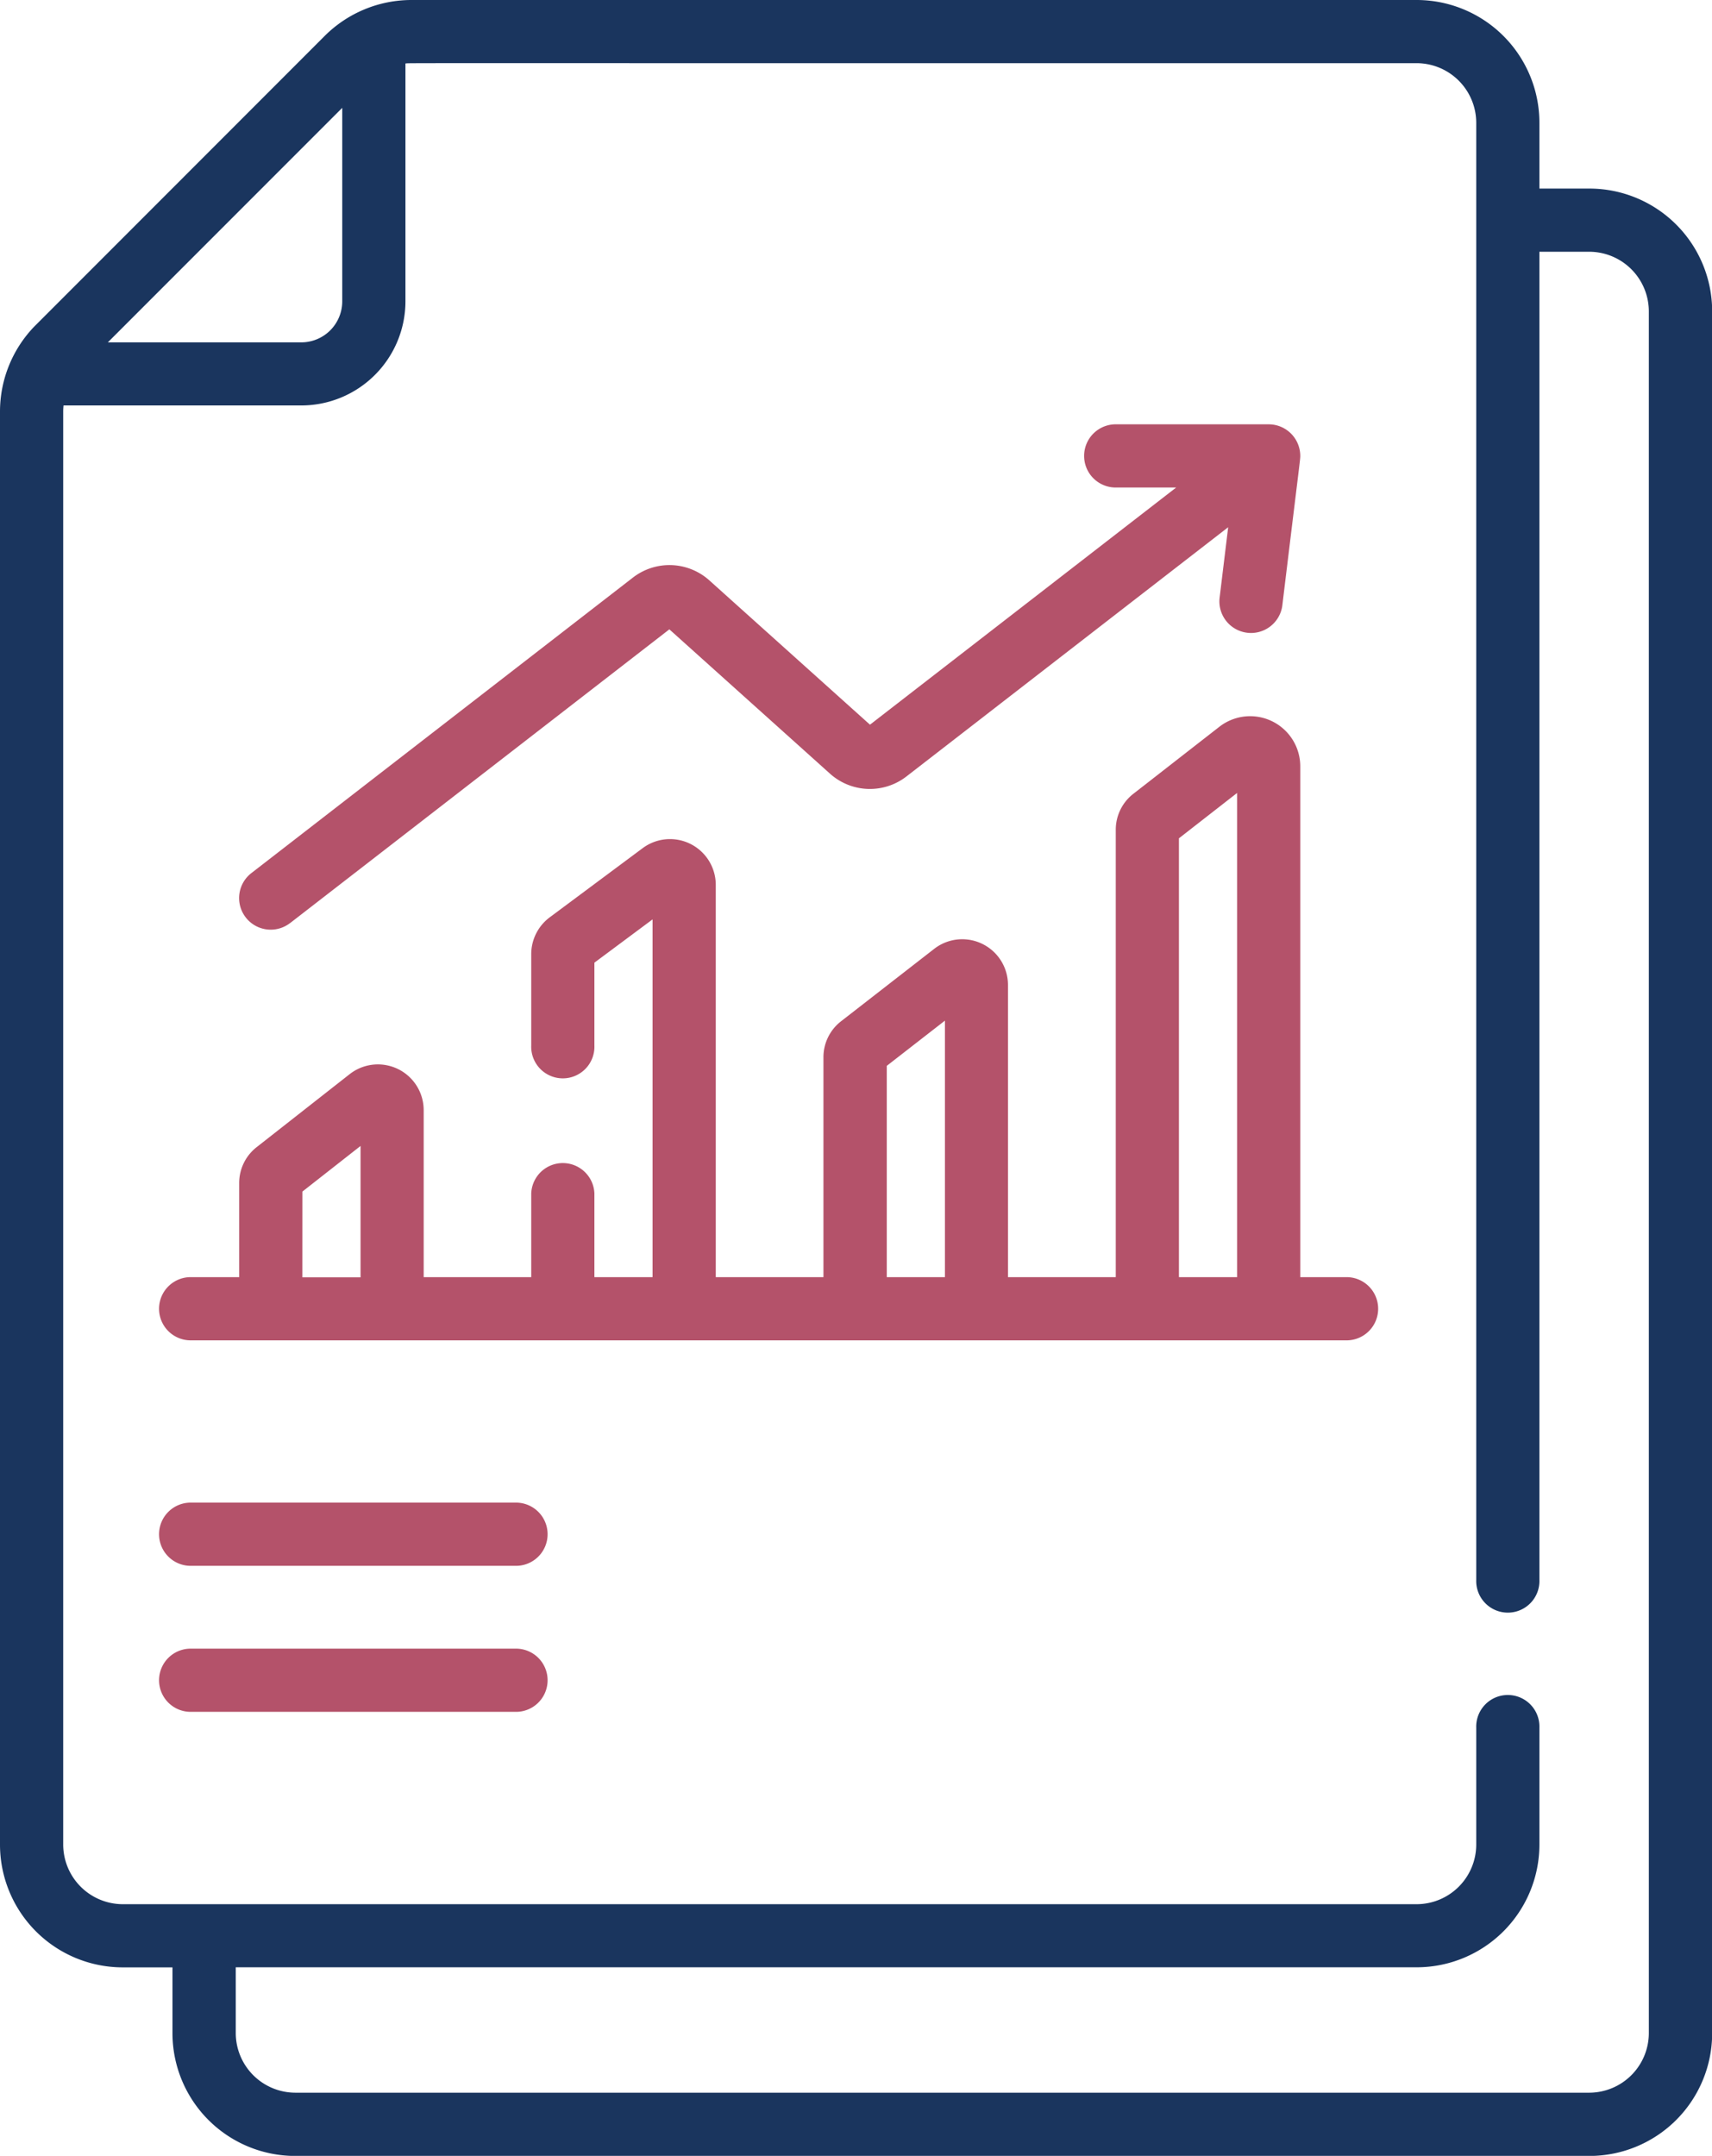
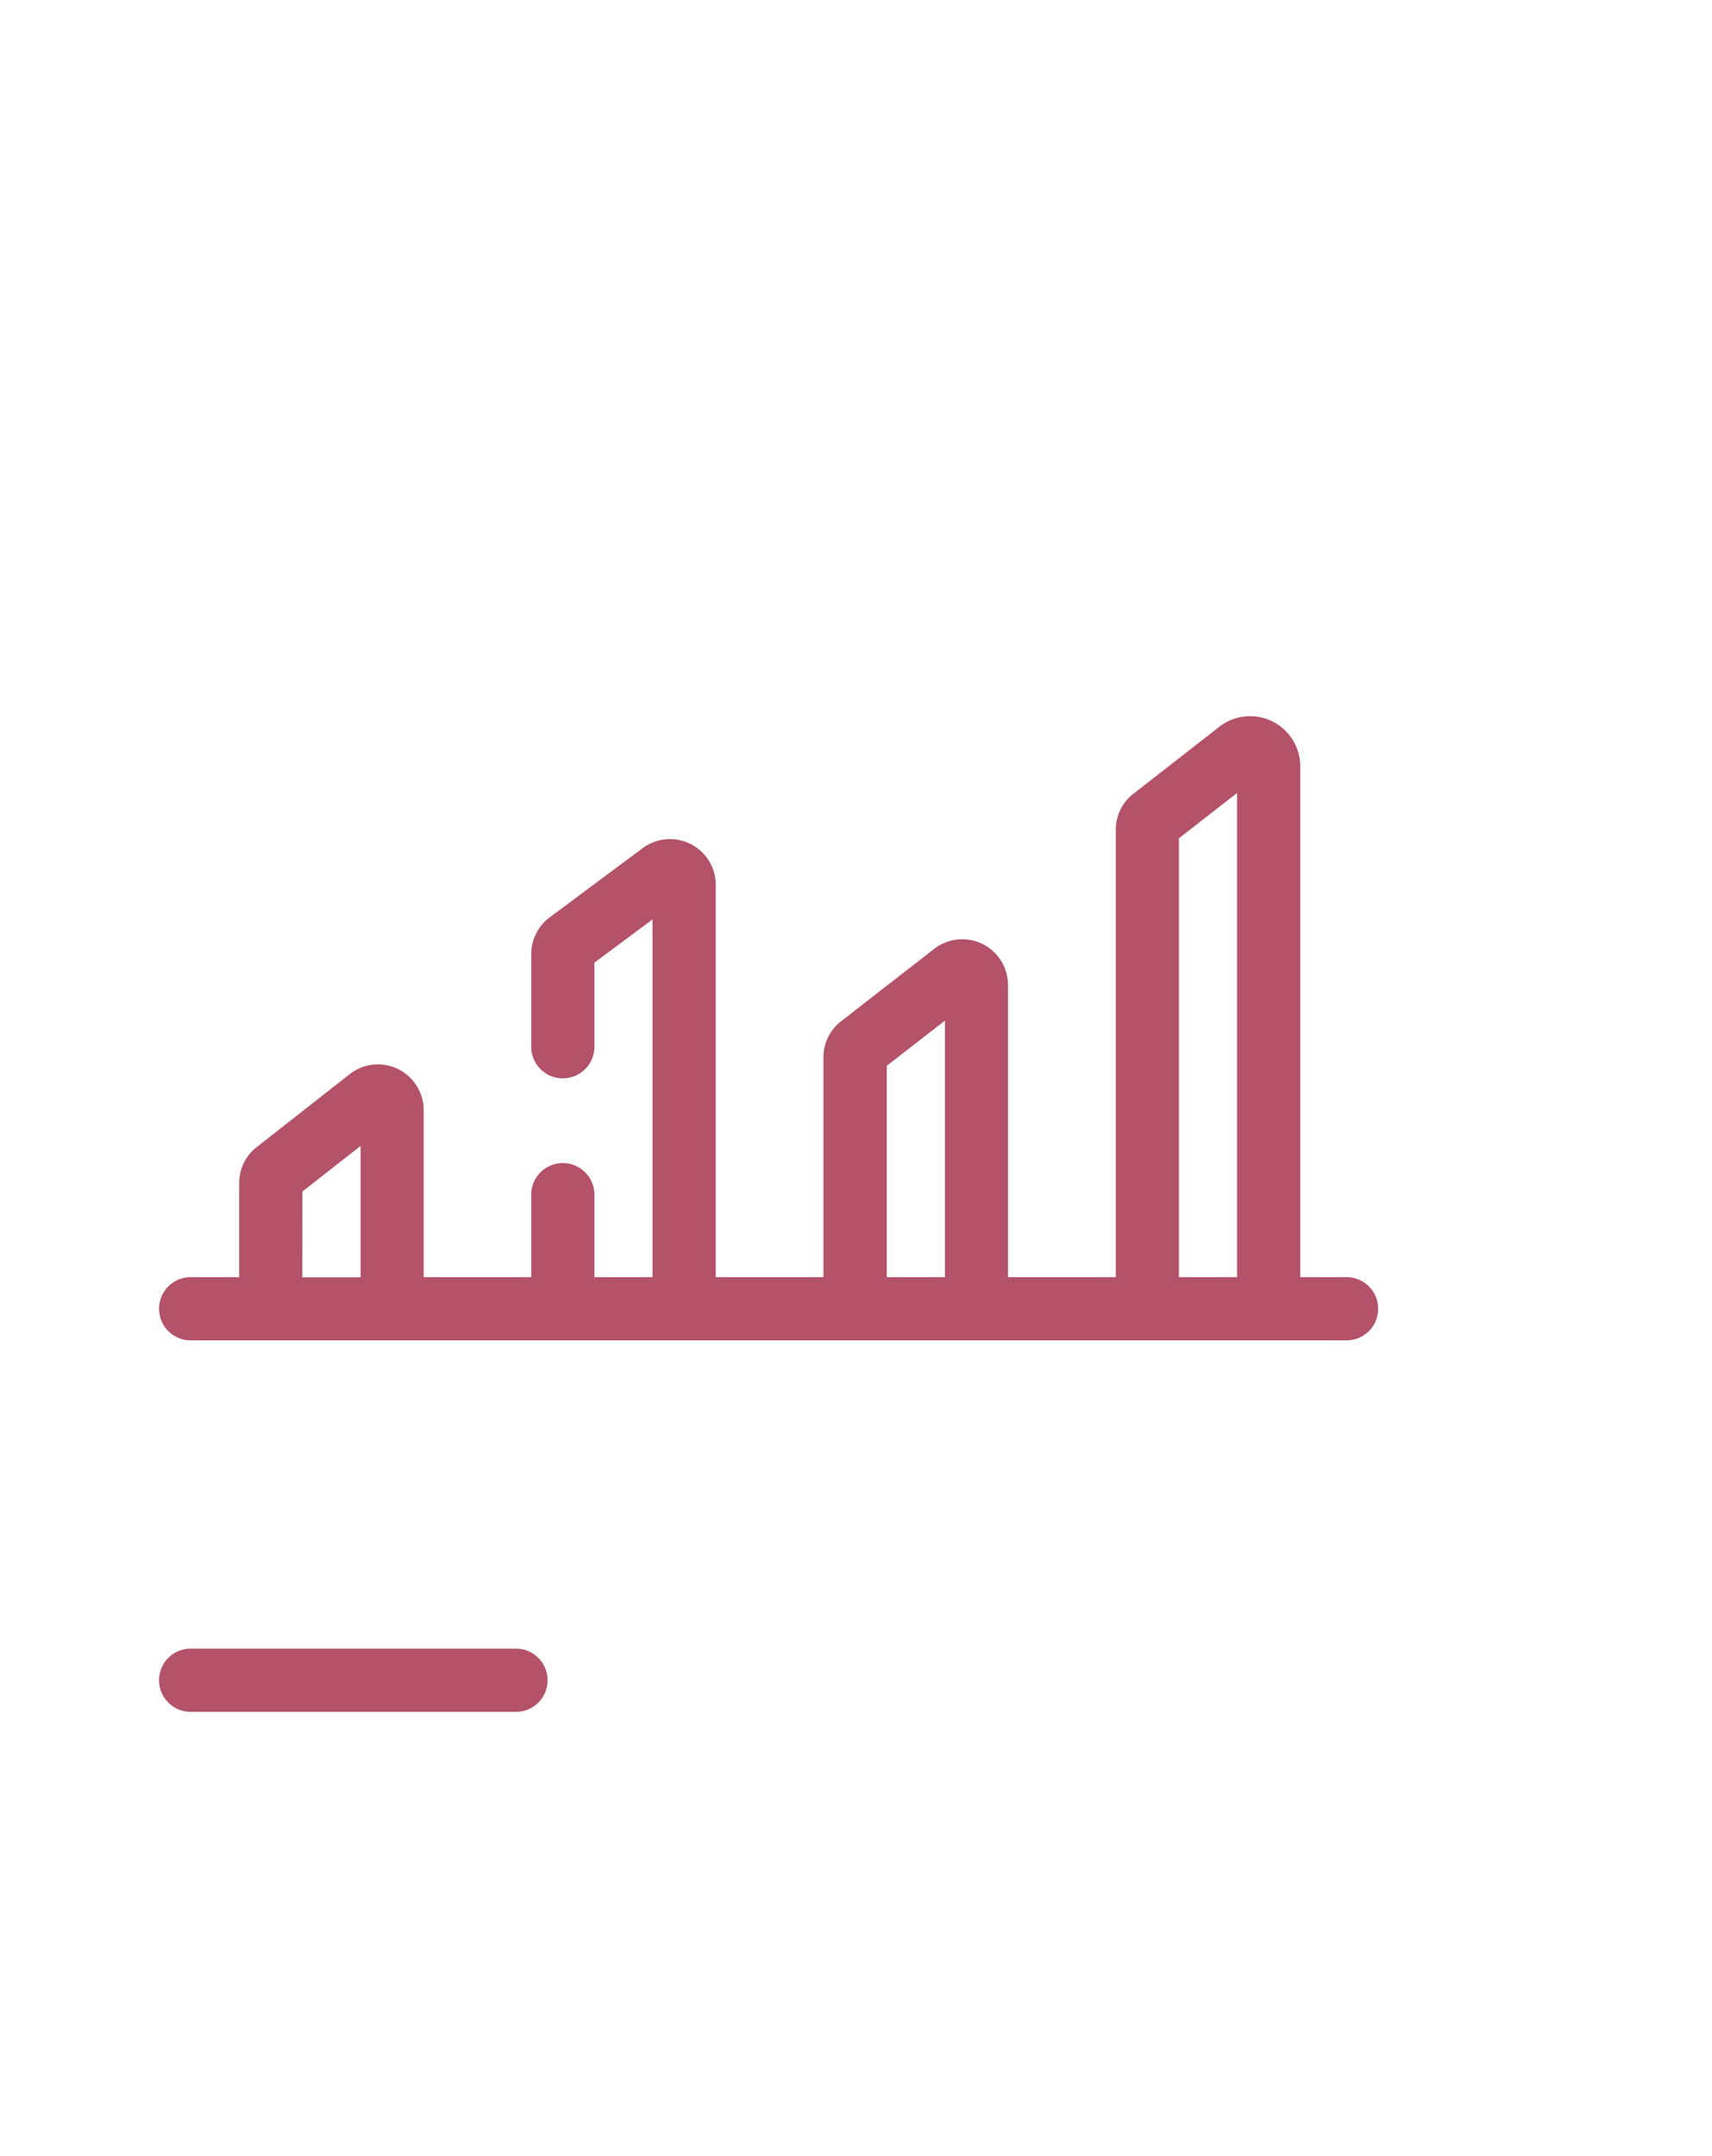
<svg xmlns="http://www.w3.org/2000/svg" width="43.01" height="54.155" viewBox="0 0 43.01 54.155">
  <g data-name="data capture">
    <g data-name="Group 17552">
      <g data-name="Group 17551">
        <g data-name="Group 17554">
-           <path data-name="Path 18655" d="m2.008 48.023-.792-37.814L4.386 6.7l5.208-5.209h27.964L38.35 5l1.358.906 2.831.792v45.514a5.053 5.053 0 0 1-3.623 1.811c-2.038-.113-31.927 0-31.927 0S5.4 50.966 5.4 50.061 2 49.155 2 49.155z" transform="translate(-.33 -.404)" style="fill:none" />
-         </g>
-         <path data-name="Path 18649" d="m110.739 113.278 9.528-7.379 4.034 3.624a1.5 1.5 0 0 0 1.924.07l8.081-6.259-.217 1.786a.794.794 0 0 0 1.576.191c.416-3.437.45-3.659.452-3.754a.794.794 0 0 0-.808-.808h-3.8a.794.794 0 1 0 0 1.587H133l-7.693 5.958-4.034-3.624a1.5 1.5 0 0 0-1.923-.07l-9.584 7.422a.793.793 0 0 0 .972 1.255z" transform="translate(-103.451 -90.09)" style="fill:#b4526a" />
+           </g>
        <path data-name="Path 18650" d="M120.534 184.1h-1.191v-12.833a1.259 1.259 0 0 0-2.032-.993l-2.16 1.683a1.142 1.142 0 0 0-.443.907V184.1H112v-7.339a1.149 1.149 0 0 0-1.855-.907l-2.337 1.817a1.142 1.142 0 0 0-.444.907v5.522h-2.705v-9.855a1.15 1.15 0 0 0-1.836-.922l-2.337 1.739a1.155 1.155 0 0 0-.463.922v2.3a.794.794 0 1 0 1.587 0V176.2l1.461-1.087v8.987h-1.461V182a.794.794 0 0 0-1.587 0v2.1h-2.702v-4.2a1.15 1.15 0 0 0-1.859-.9l-2.336 1.833a1.142 1.142 0 0 0-.44.9v2.367h-1.191a.794.794 0 1 0 0 1.587h29.039a.794.794 0 0 0 0-1.587zm-4.239-11.024 1.461-1.139V184.1h-1.461zm-7.34 5.716 1.461-1.136v6.444h-1.461zm-14.681 3.158 1.461-1.146v3.3h-1.462z" transform="translate(-86.677 -152.018)" style="fill:#b4526a" />
-         <path data-name="Path 18651" d="M99.611 356.751h-8.116a.794.794 0 1 0 0 1.587h8.117a.794.794 0 1 0 0-1.587z" transform="translate(-86.677 -319.005)" style="fill:#b4526a" />
        <path data-name="Path 18652" d="M99.611 391.417h-8.116a.794.794 0 1 0 0 1.587h8.117a.794.794 0 1 0 0-1.587z" transform="translate(-86.677 -350.003)" style="fill:#b4526a" />
-         <path data-name="Path 18653" d="M92.6 4.737h-1.259V3.081A3.085 3.085 0 0 0 88.26 0H63.006a3.086 3.086 0 0 0-2.179.9L53.52 8.211a3.081 3.081 0 0 0-.853 2.128v36a3.085 3.085 0 0 0 3.081 3.081H57v1.656a3.085 3.085 0 0 0 3.081 3.081H92.6a3.085 3.085 0 0 0 3.081-3.081V7.819A3.085 3.085 0 0 0 92.6 4.737zM61.265 2.709v4.86A1.03 1.03 0 0 1 60.236 8.6h-4.86zM94.09 51.073a1.5 1.5 0 0 1-1.49 1.495H60.084a1.5 1.5 0 0 1-1.494-1.494v-1.656h29.67a3.085 3.085 0 0 0 3.081-3.081V43.4a.794.794 0 1 0-1.587 0v2.939a1.5 1.5 0 0 1-1.494 1.494H55.749a1.5 1.5 0 0 1-1.494-1.494v-36a1.52 1.52 0 0 1 .008-.154h5.974a2.619 2.619 0 0 0 2.616-2.616V1.595C63 1.58 61.805 1.59 88.26 1.587a1.5 1.5 0 0 1 1.494 1.494v36.606a.794.794 0 1 0 1.587 0V6.324H92.6a1.5 1.5 0 0 1 1.49 1.495v43.254z" transform="translate(-52.667)" style="fill:#1a355e" />
      </g>
    </g>
  </g>
</svg>